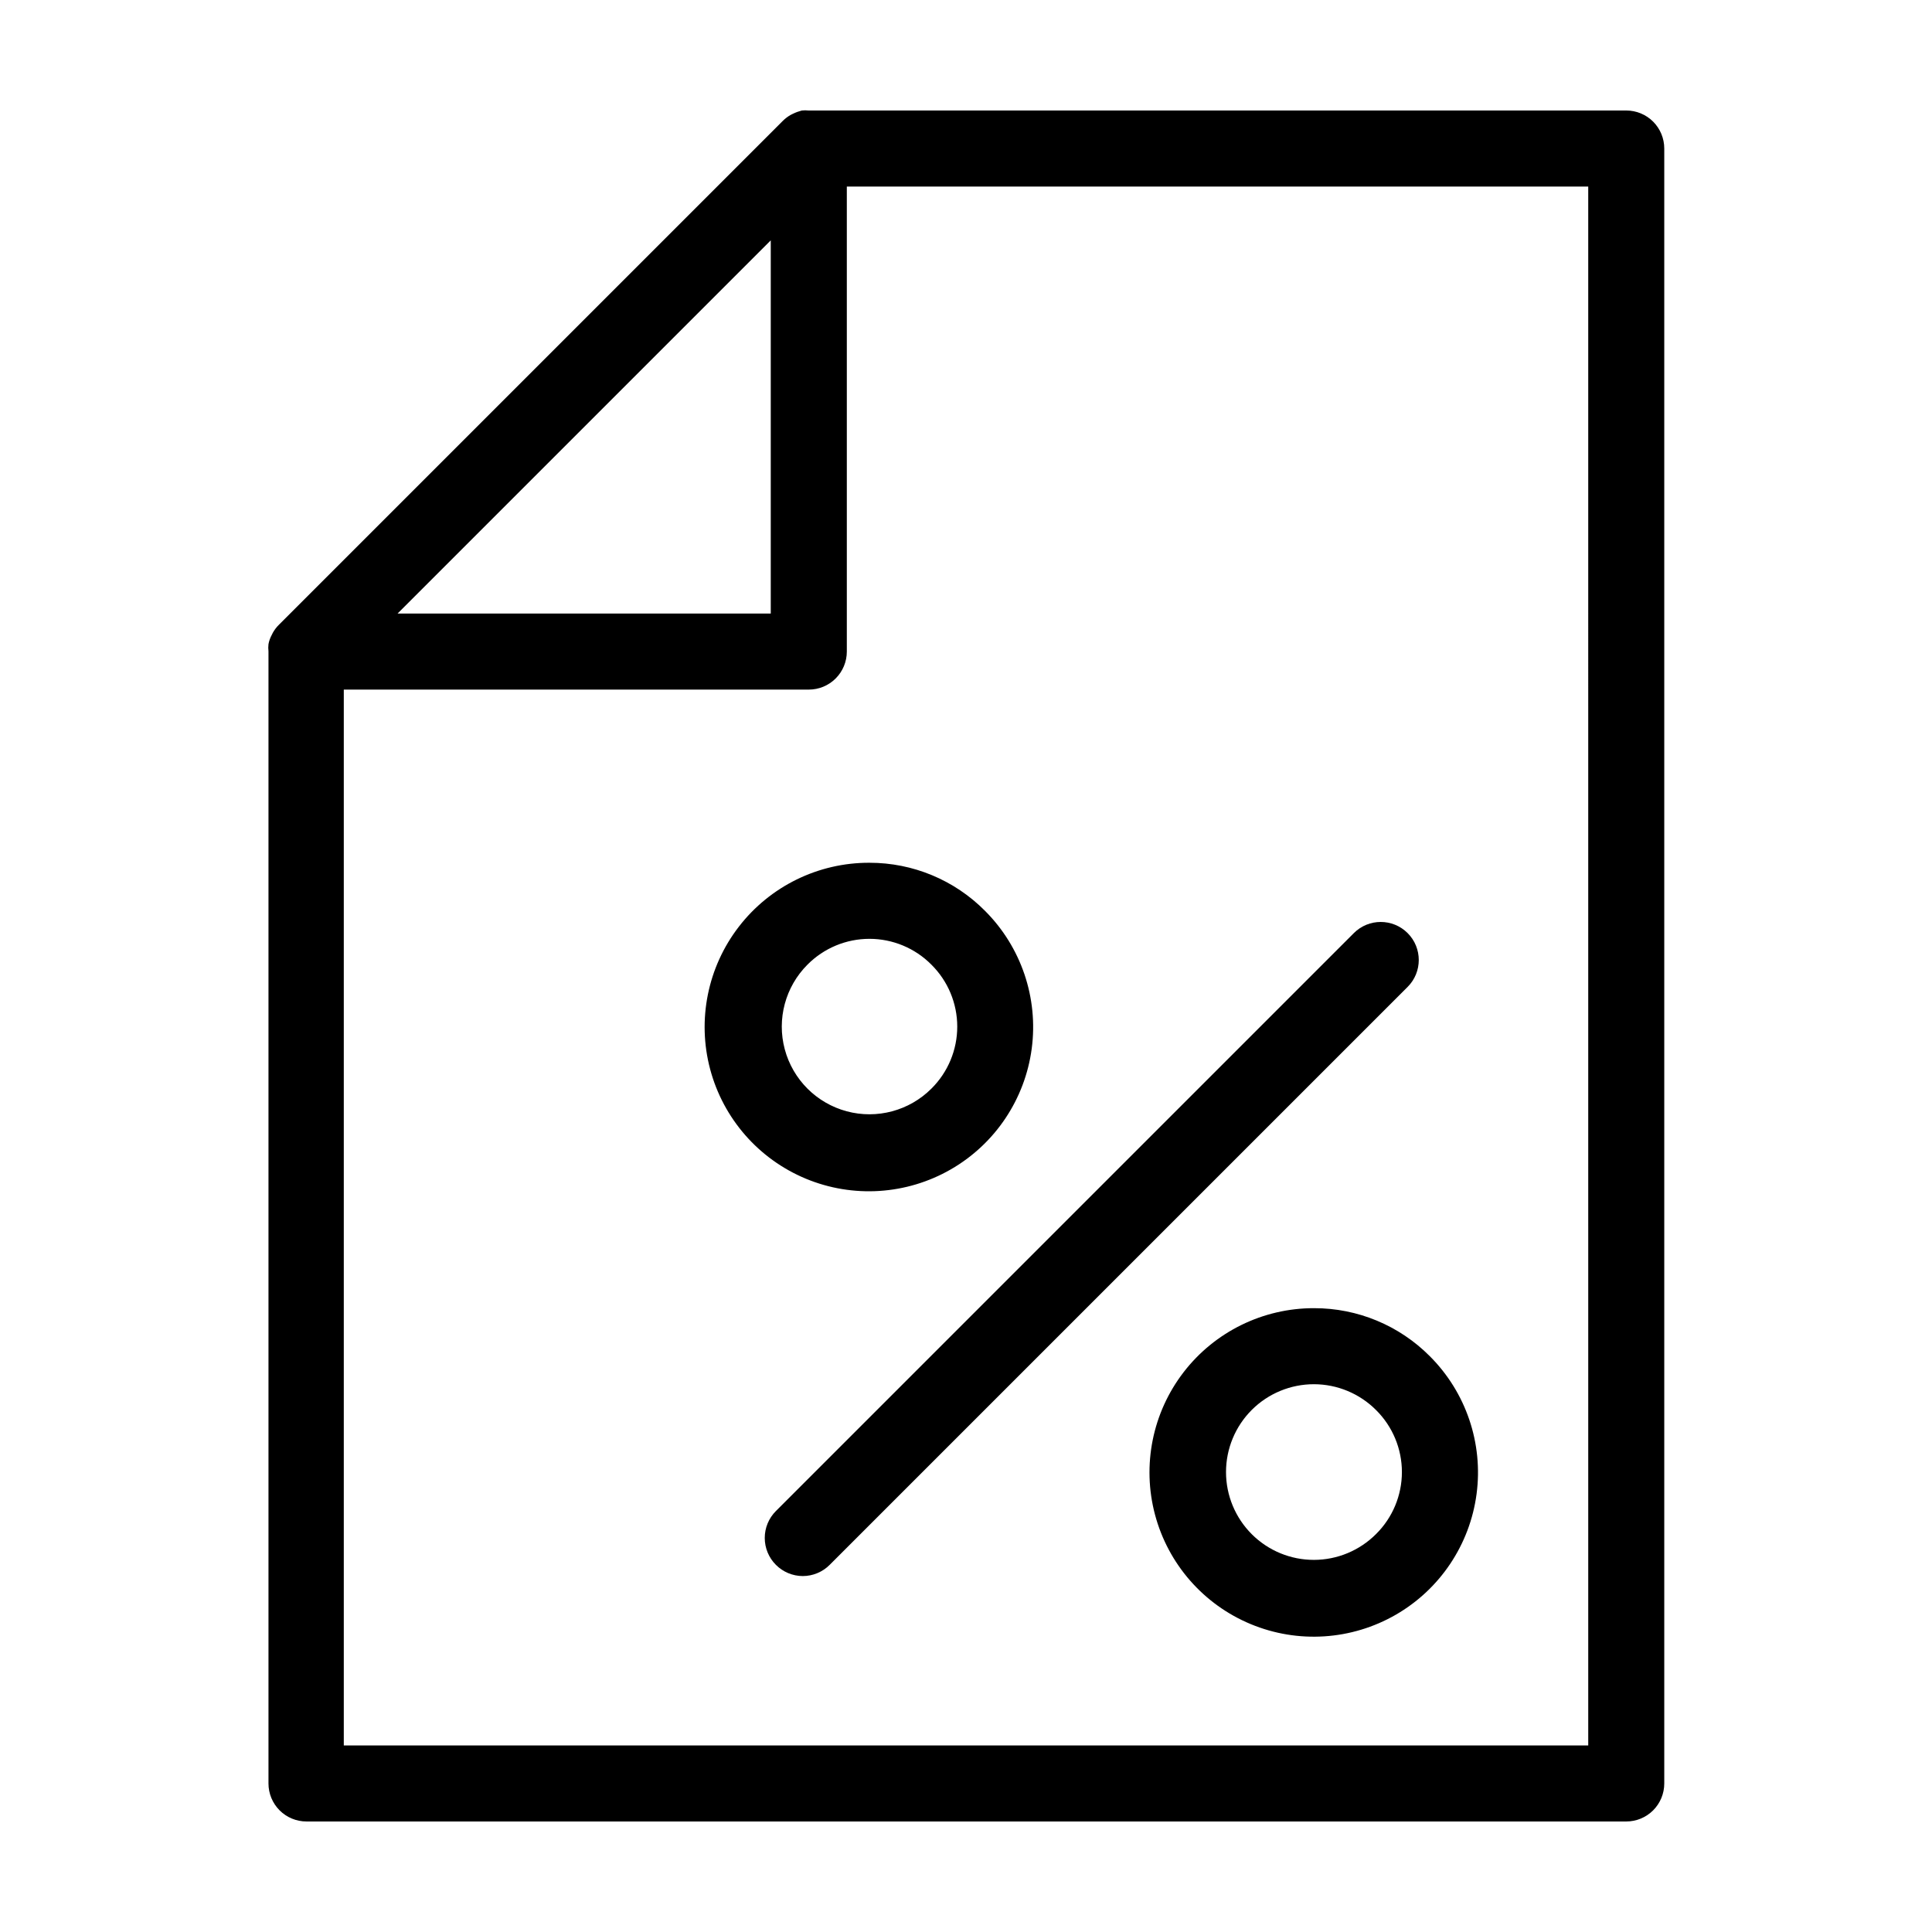
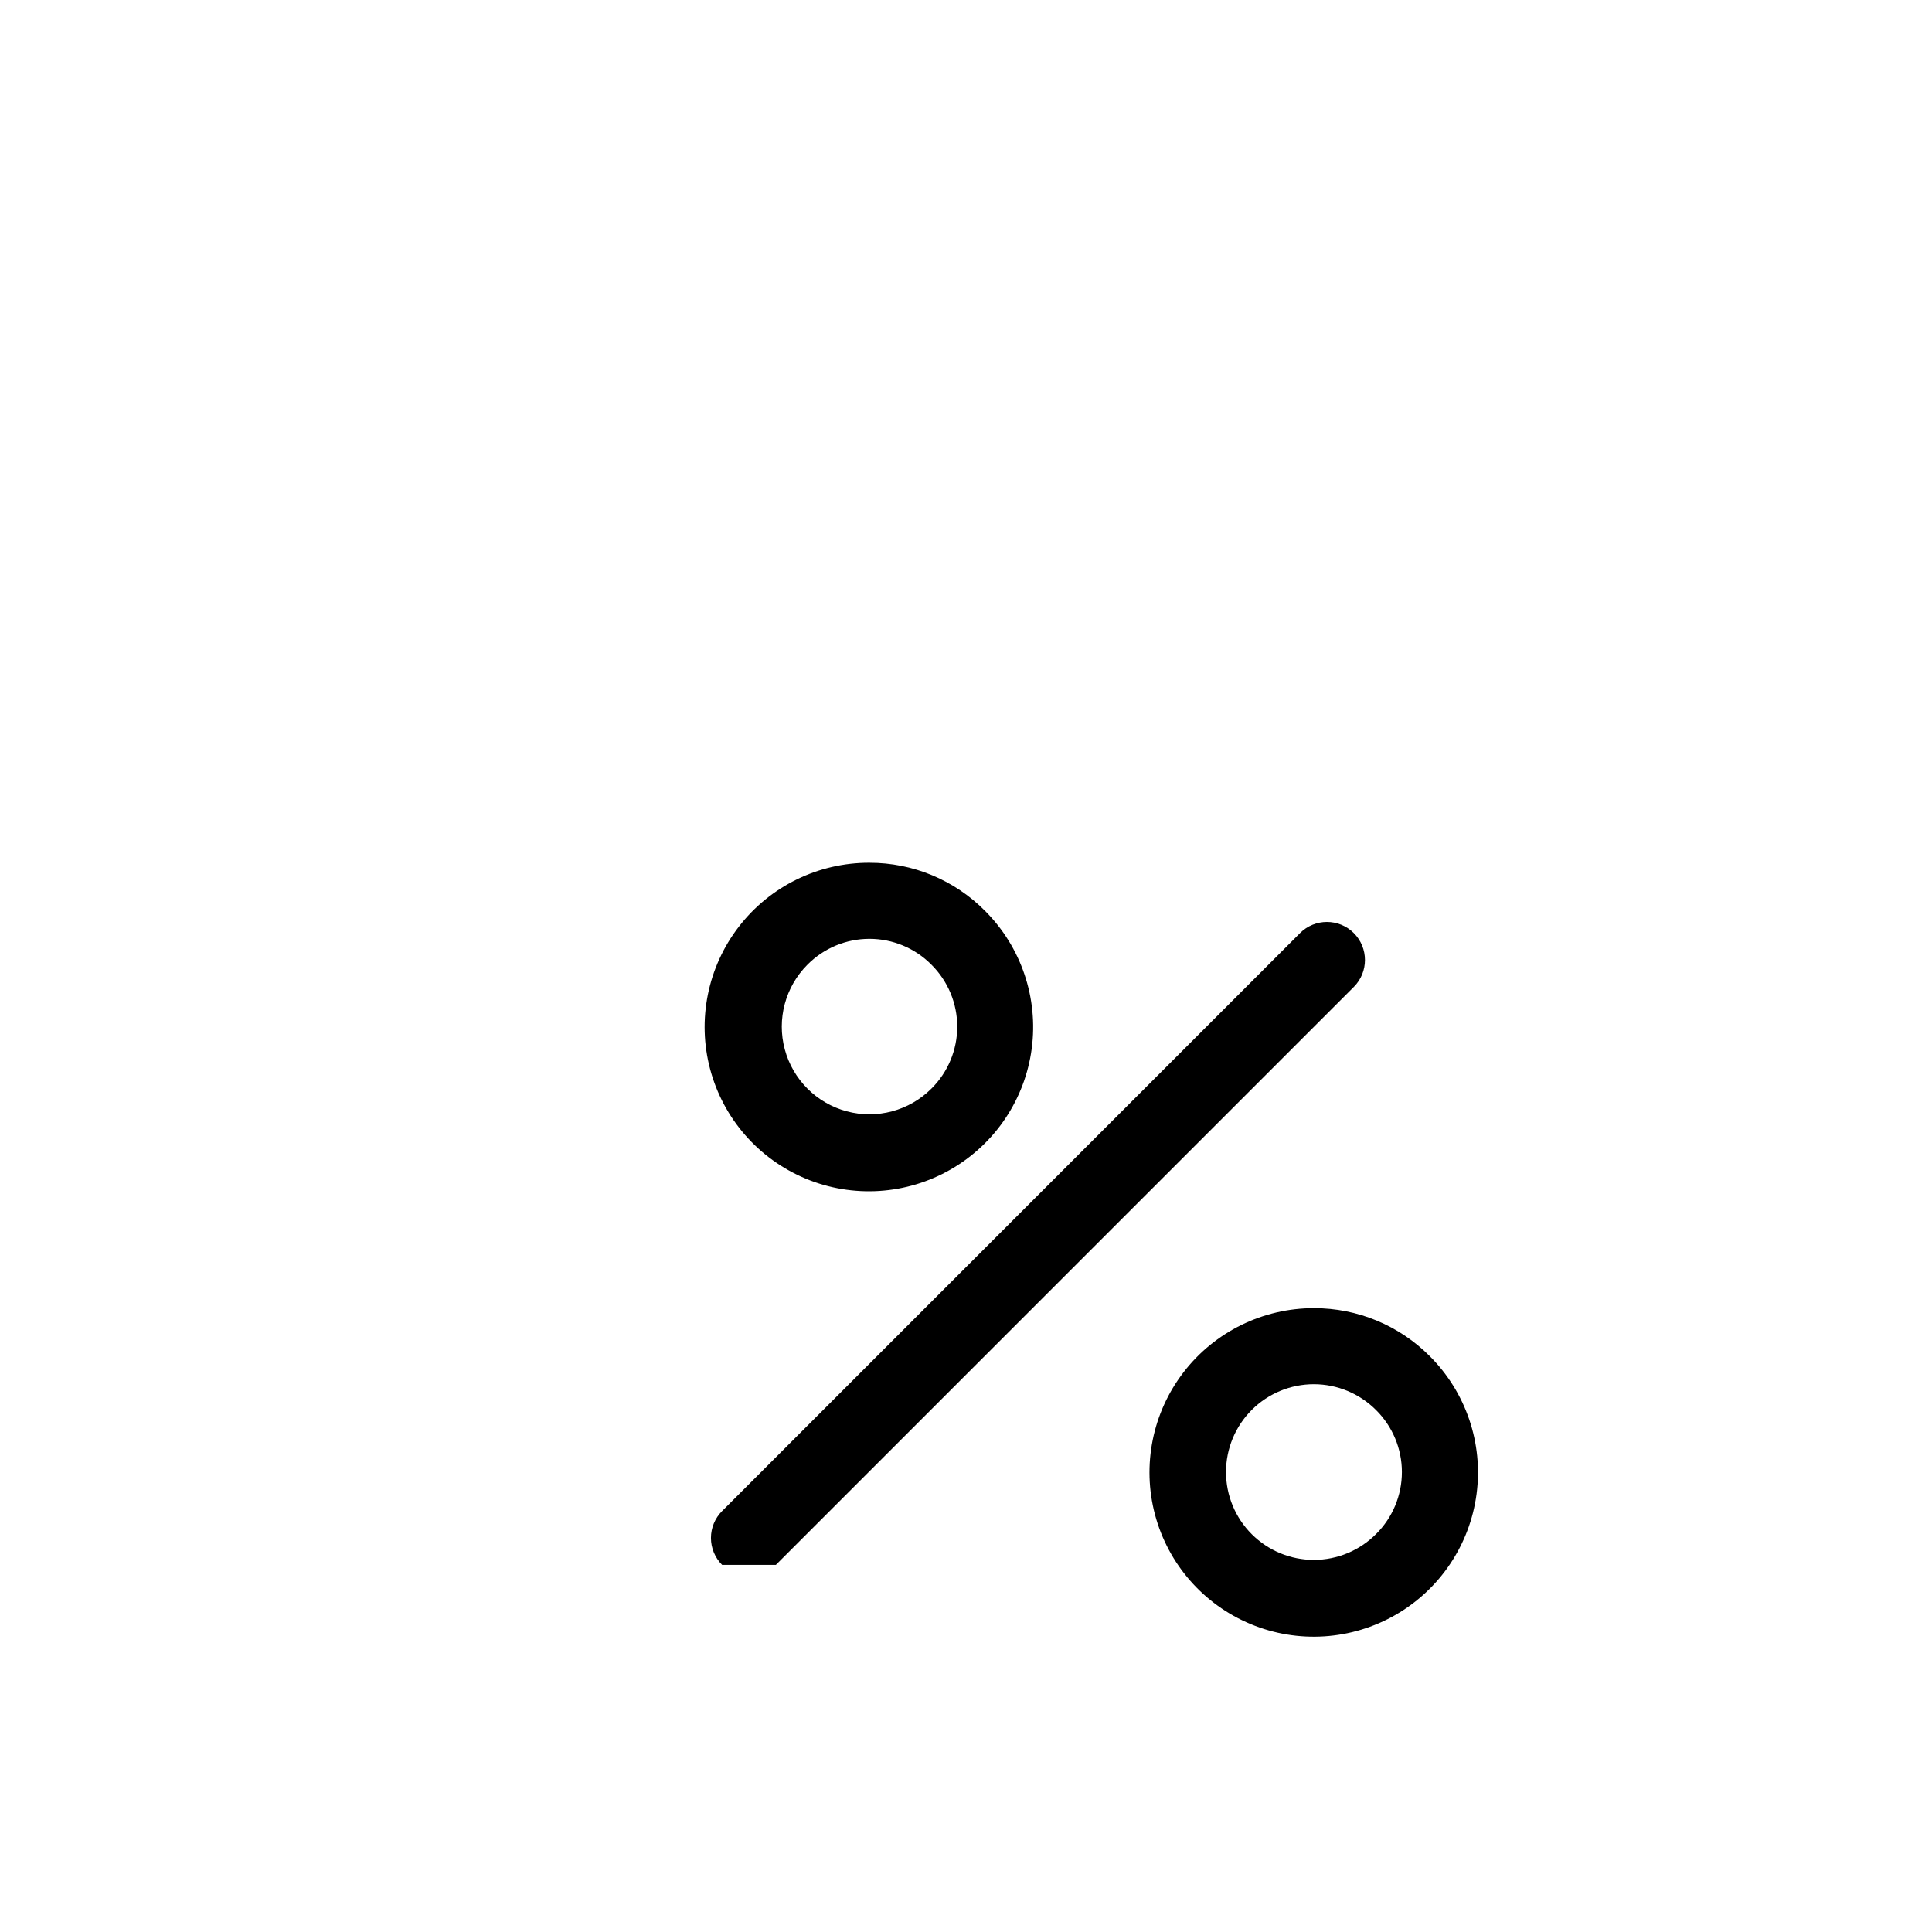
<svg xmlns="http://www.w3.org/2000/svg" fill="#000000" width="800px" height="800px" version="1.1" viewBox="144 144 512 512">
  <g>
-     <path d="m574.97 173.29h-216.64c-0.617-0.074-1.242-0.074-1.863 0-0.797 0.211-1.574 0.496-2.316 0.855l-0.605 0.301c-0.777 0.438-1.488 0.98-2.117 1.613l-133.51 133.51c-0.637 0.625-1.176 1.336-1.613 2.113l-0.301 0.605c-0.41 0.758-0.699 1.57-0.855 2.418-0.078 0.637-0.078 1.277 0 1.914v300.02c0 2.672 1.059 5.234 2.949 7.125 1.891 1.891 4.453 2.949 7.125 2.949h349.75c2.672 0 5.234-1.059 7.125-2.949 1.887-1.891 2.949-4.453 2.949-7.125v-433.28c0-2.672-1.062-5.234-2.949-7.125-1.891-1.887-4.453-2.949-7.125-2.949zm-226.71 34.41v98.898h-98.898zm216.64 398.86h-329.79v-279.81h123.23c2.672 0 5.238-1.062 7.125-2.953 1.891-1.891 2.953-4.453 2.953-7.125v-123.23h196.48z" />
    <path d="m374.41 372.64c-13.543-0.043-26.332 6.215-34.605 16.938-8.273 10.719-11.086 24.68-7.613 37.766 3.477 13.09 12.848 23.812 25.348 29.016 12.504 5.203 26.715 4.289 38.449-2.469s19.656-18.594 21.43-32.02c1.773-13.422-2.801-26.91-12.379-36.484-8.094-8.172-19.125-12.762-30.629-12.746zm16.426 59.852-0.004 0.004c-5.867 5.867-14.418 8.156-22.434 6.012-8.016-2.148-14.277-8.41-16.426-16.426s0.145-16.57 6.012-22.438c4.344-4.379 10.254-6.844 16.426-6.844 6.168 0 12.082 2.465 16.422 6.844 4.383 4.344 6.848 10.258 6.848 16.426 0 6.168-2.465 12.082-6.848 16.426z" />
    <path d="m492.25 490.68c-13.539-0.027-26.32 6.242-34.582 16.969-8.262 10.727-11.059 24.684-7.574 37.766s12.859 23.801 25.363 28.992c12.5 5.195 26.707 4.277 38.438-2.484s19.645-18.598 21.414-32.02c1.773-13.422-2.801-26.902-12.375-36.477-8.117-8.176-19.164-12.766-30.684-12.746zm16.426 59.852c-4.363 4.379-10.285 6.844-16.461 6.852-6.18 0.012-12.109-2.438-16.48-6.805-4.371-4.367-6.828-10.289-6.828-16.469 0-6.18 2.457-12.105 6.828-16.473 4.371-4.363 10.301-6.812 16.48-6.805 6.176 0.008 12.098 2.473 16.461 6.852 4.379 4.344 6.844 10.258 6.844 16.426s-2.465 12.082-6.844 16.422z" />
-     <path d="m349.62 558.7c1.883 1.891 4.438 2.961 7.106 2.973 2.684 0 5.258-1.07 7.152-2.973l153.16-153.16c3.934-3.938 3.934-10.32 0-14.258-3.938-3.938-10.324-3.938-14.258 0l-153.16 153.16c-1.891 1.891-2.953 4.453-2.953 7.129 0 2.672 1.062 5.238 2.953 7.129z" />
+     <path d="m349.62 558.7l153.16-153.16c3.934-3.938 3.934-10.32 0-14.258-3.938-3.938-10.324-3.938-14.258 0l-153.16 153.16c-1.891 1.891-2.953 4.453-2.953 7.129 0 2.672 1.062 5.238 2.953 7.129z" />
  </g>
</svg>